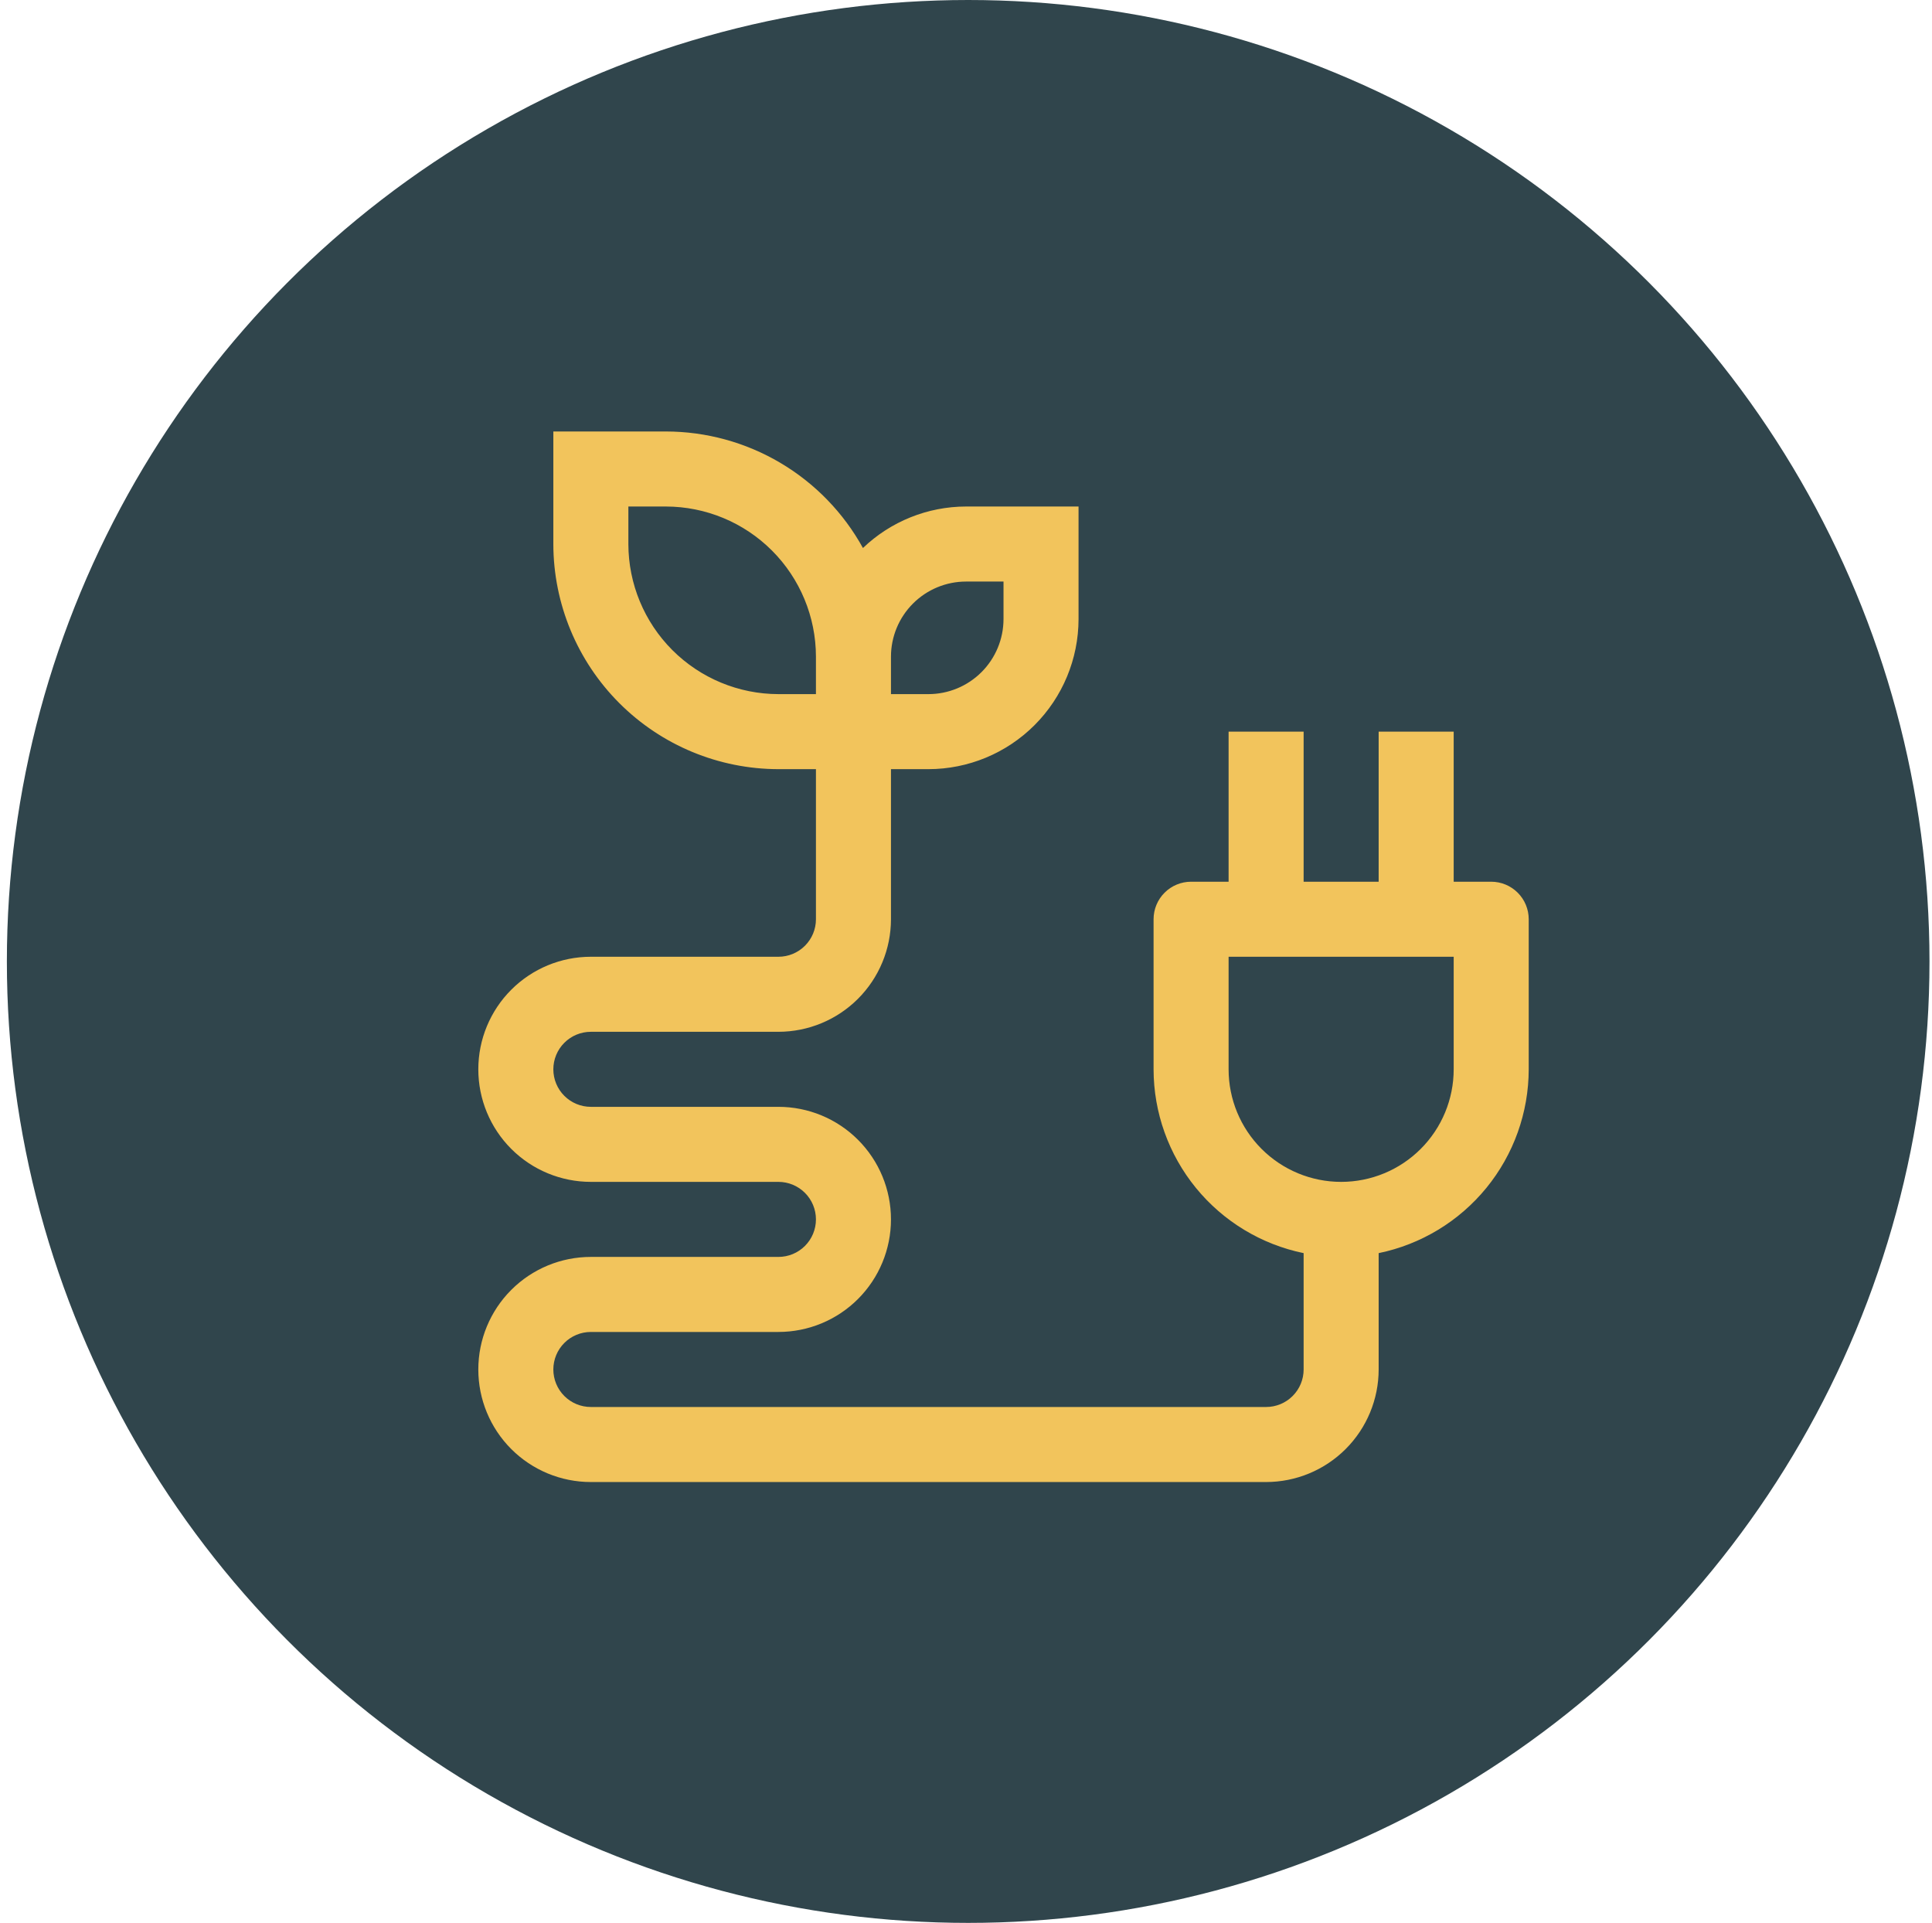
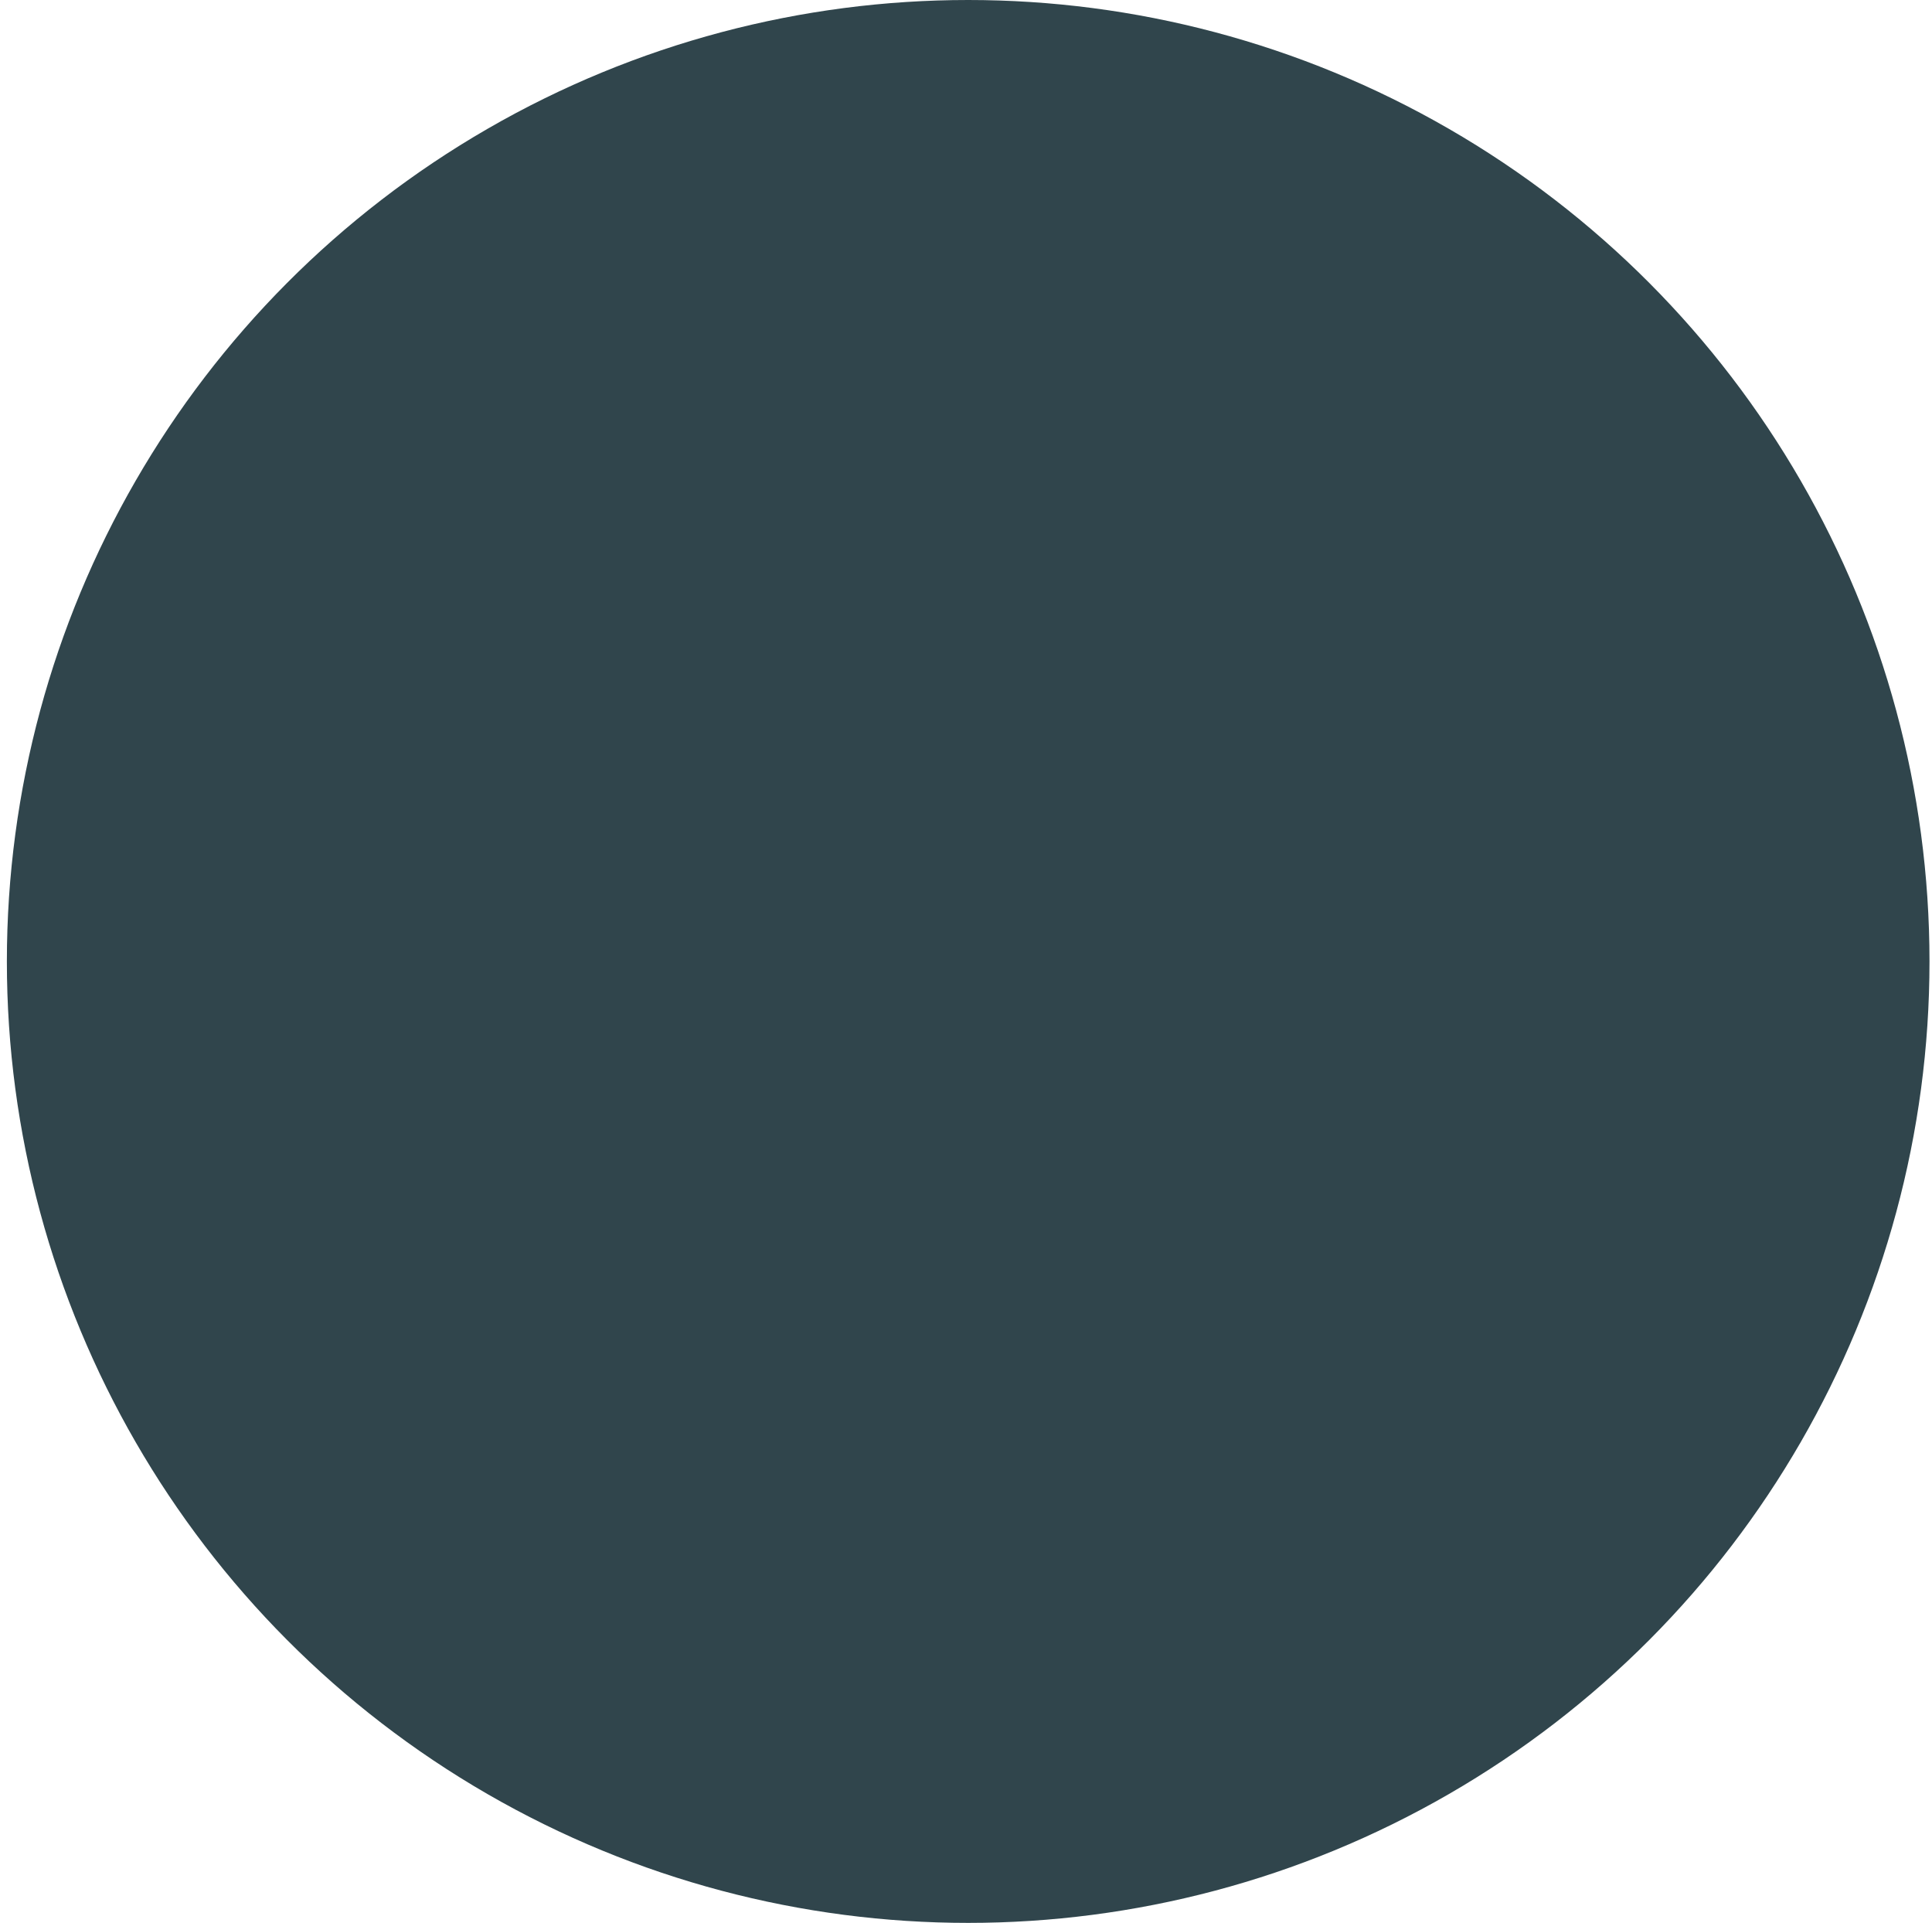
<svg xmlns="http://www.w3.org/2000/svg" width="206" height="205" viewBox="0 0 206 205" fill="none">
  <circle cx="103.233" cy="102.5" r="102.5" fill="#30454C" />
-   <path d="M159 94H155V78H147V94H139V78H131V94H127C125.939 94 124.922 94.421 124.172 95.172C123.421 95.922 123 96.939 123 98V114C123.006 118.608 124.601 123.074 127.515 126.643C130.43 130.213 134.486 132.668 139 133.596V146C139 147.061 138.579 148.078 137.828 148.828C137.078 149.579 136.061 150 135 150H63C61.939 150 60.922 149.579 60.172 148.828C59.421 148.078 59 147.061 59 146C59 144.939 59.421 143.922 60.172 143.172C60.922 142.421 61.939 142 63 142H83C86.183 142 89.235 140.736 91.485 138.485C93.736 136.235 95 133.183 95 130C95 126.817 93.736 123.765 91.485 121.515C89.235 119.264 86.183 118 83 118H63C61.939 118 60.922 117.579 60.172 116.828C59.421 116.078 59 115.061 59 114C59 112.939 59.421 111.922 60.172 111.172C60.922 110.421 61.939 110 63 110H83C86.182 109.997 89.232 108.732 91.482 106.482C93.731 104.232 94.997 101.182 95 98V82H99C103.242 81.995 107.308 80.307 110.308 77.308C113.307 74.308 114.995 70.242 115 66V54H103C98.905 54.006 94.969 55.591 92.012 58.424C89.94 54.664 86.898 51.528 83.202 49.343C79.507 47.158 75.293 46.004 71 46H59V58C59.007 64.363 61.538 70.463 66.038 74.962C70.537 79.462 76.637 81.993 83 82H87V98C87 99.061 86.579 100.078 85.828 100.828C85.078 101.579 84.061 102 83 102H63C59.817 102 56.765 103.264 54.515 105.515C52.264 107.765 51 110.817 51 114C51 117.183 52.264 120.235 54.515 122.485C56.765 124.736 59.817 126 63 126H83C84.061 126 85.078 126.421 85.828 127.172C86.579 127.922 87 128.939 87 130C87 131.061 86.579 132.078 85.828 132.828C85.078 133.579 84.061 134 83 134H63C59.817 134 56.765 135.264 54.515 137.515C52.264 139.765 51 142.817 51 146C51 149.183 52.264 152.235 54.515 154.485C56.765 156.736 59.817 158 63 158H135C138.182 157.997 141.232 156.732 143.482 154.482C145.732 152.232 146.997 149.182 147 146V133.596C151.514 132.668 155.57 130.213 158.485 126.643C161.399 123.074 162.994 118.608 163 114V98C163 96.939 162.579 95.922 161.828 95.172C161.078 94.421 160.061 94 159 94ZM95 70C95.002 67.879 95.846 65.845 97.346 64.346C98.845 62.846 100.879 62.002 103 62H107V66C106.998 68.121 106.154 70.155 104.655 71.654C103.155 73.154 101.121 73.998 99 74H95V70ZM83 74C78.758 73.995 74.692 72.307 71.692 69.308C68.693 66.308 67.005 62.242 67 58V54H71C75.242 54.005 79.308 55.693 82.308 58.692C85.307 61.692 86.995 65.758 87 70V74H83ZM155 114C155 117.183 153.736 120.235 151.485 122.485C149.235 124.736 146.183 126 143 126C139.817 126 136.765 124.736 134.515 122.485C132.264 120.235 131 117.183 131 114V102H155V114Z" fill="#F2C45C" />
</svg>